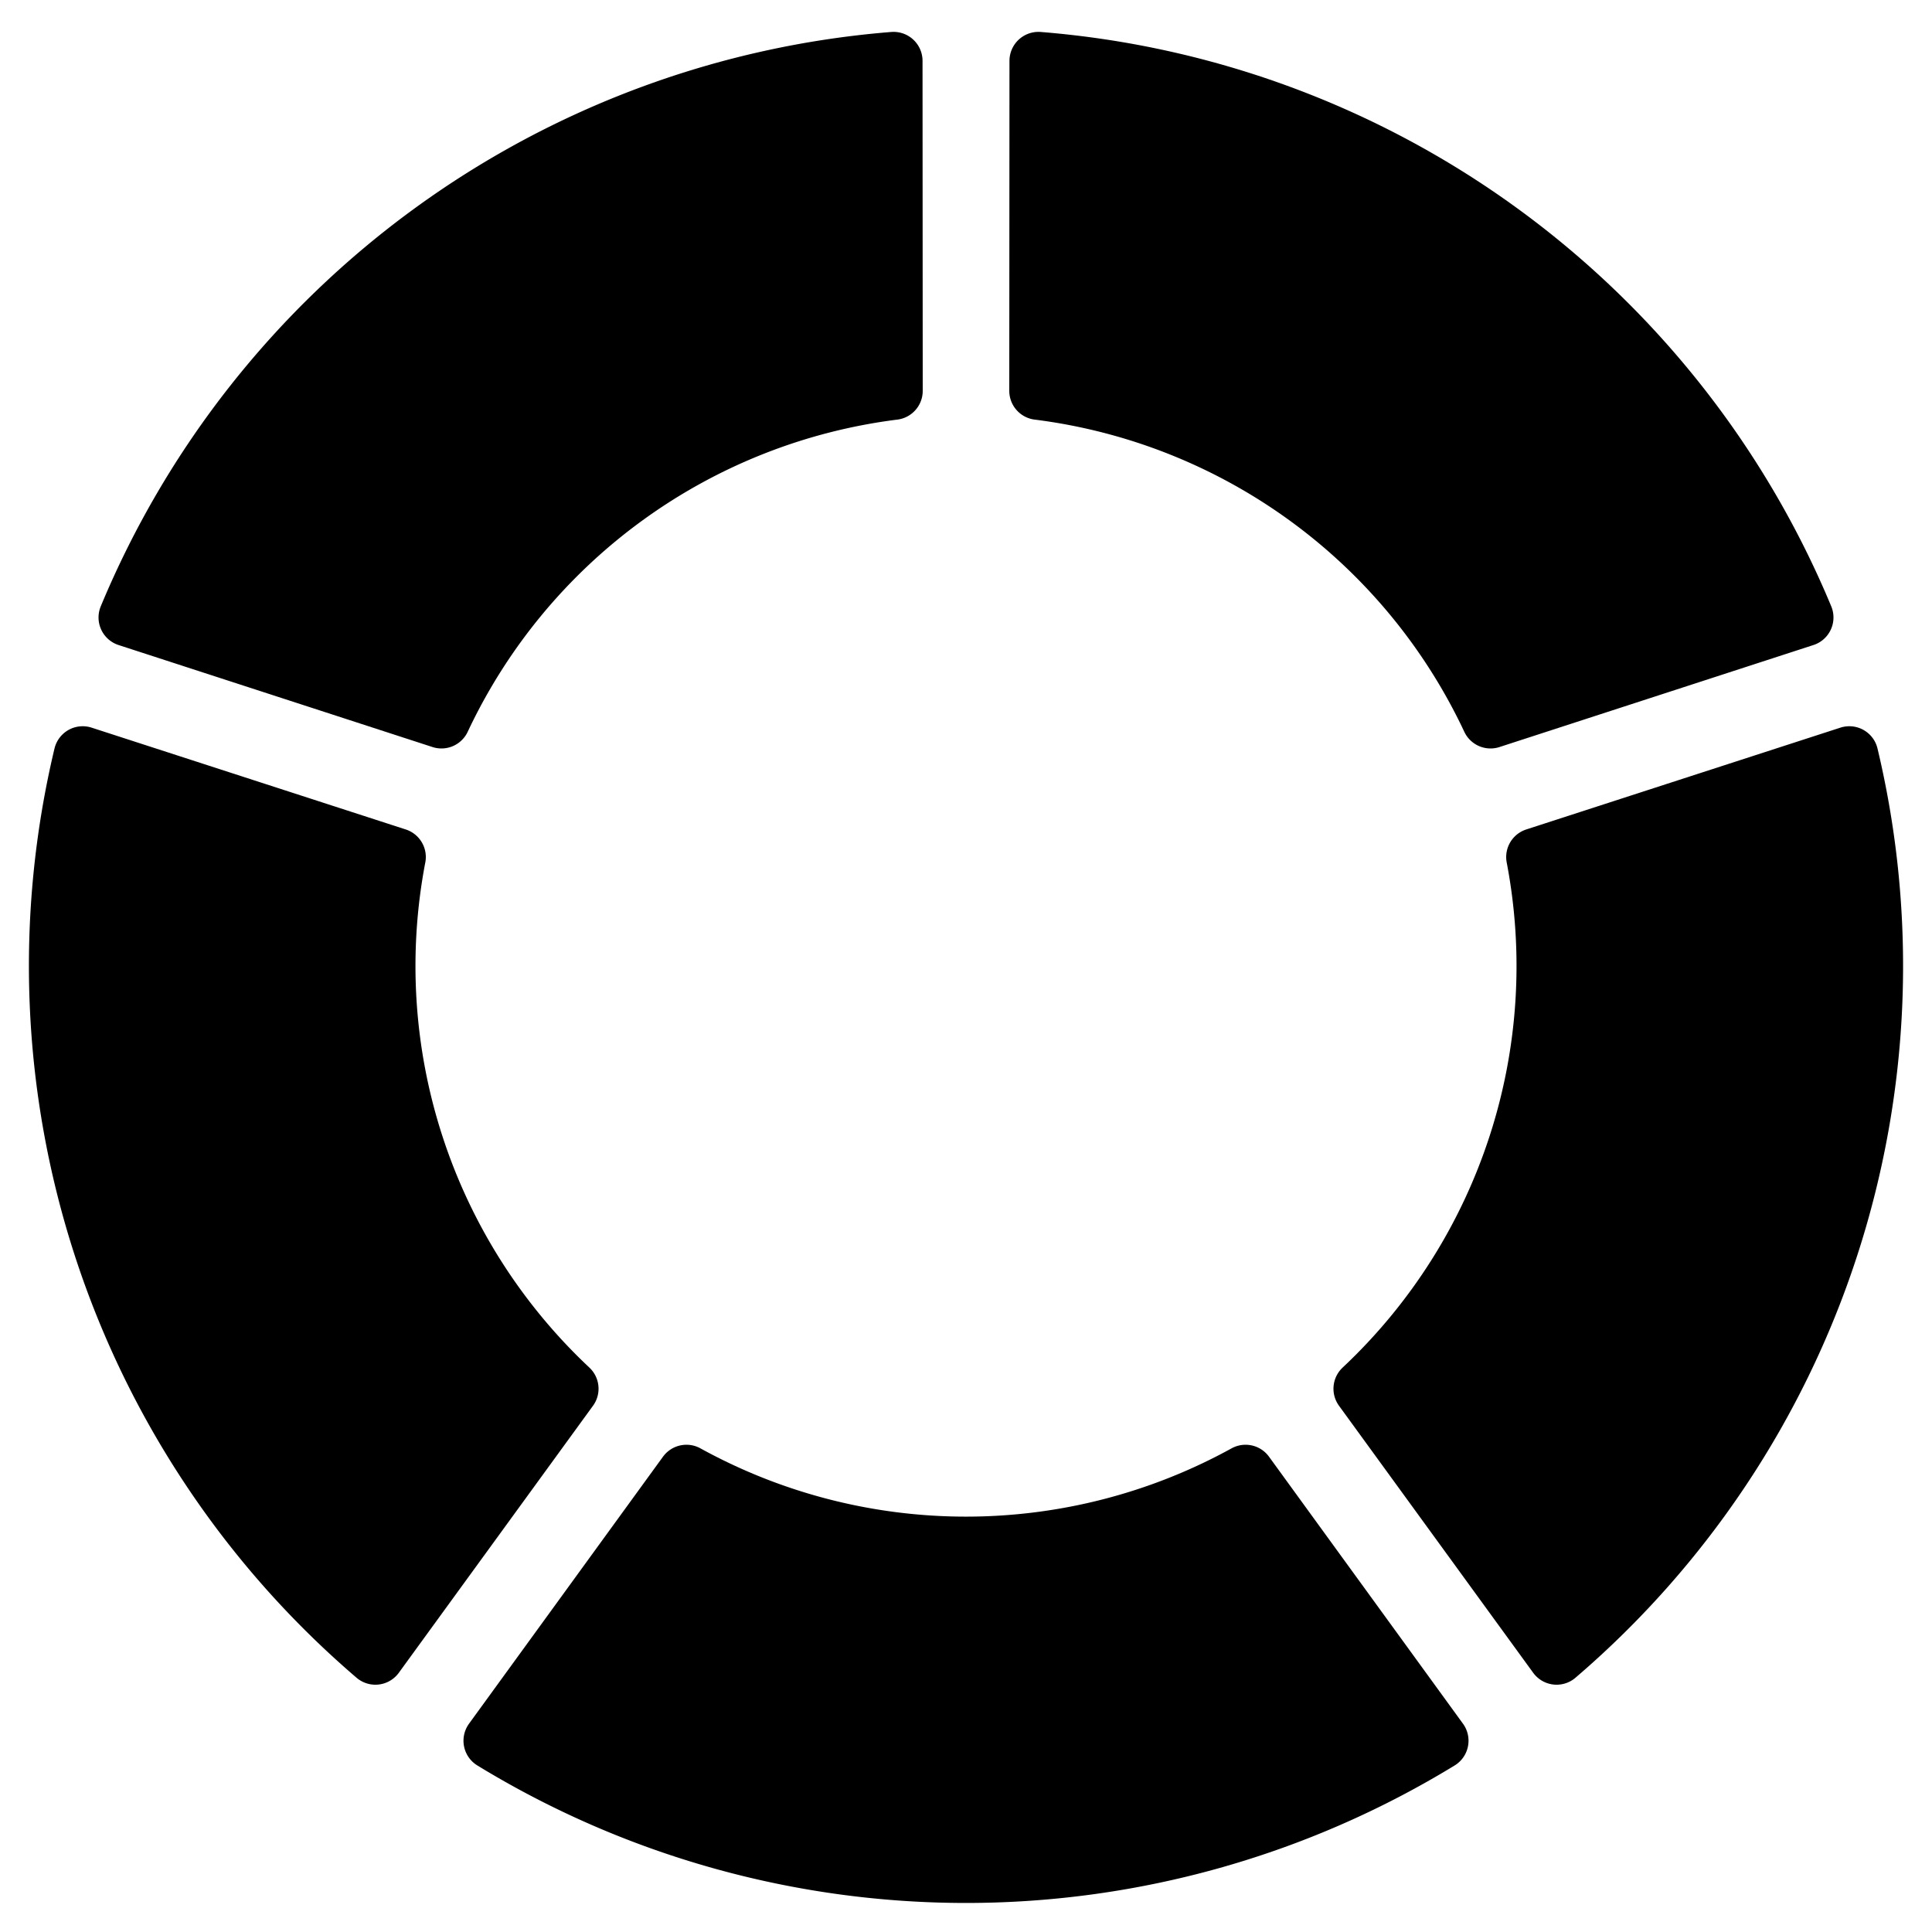
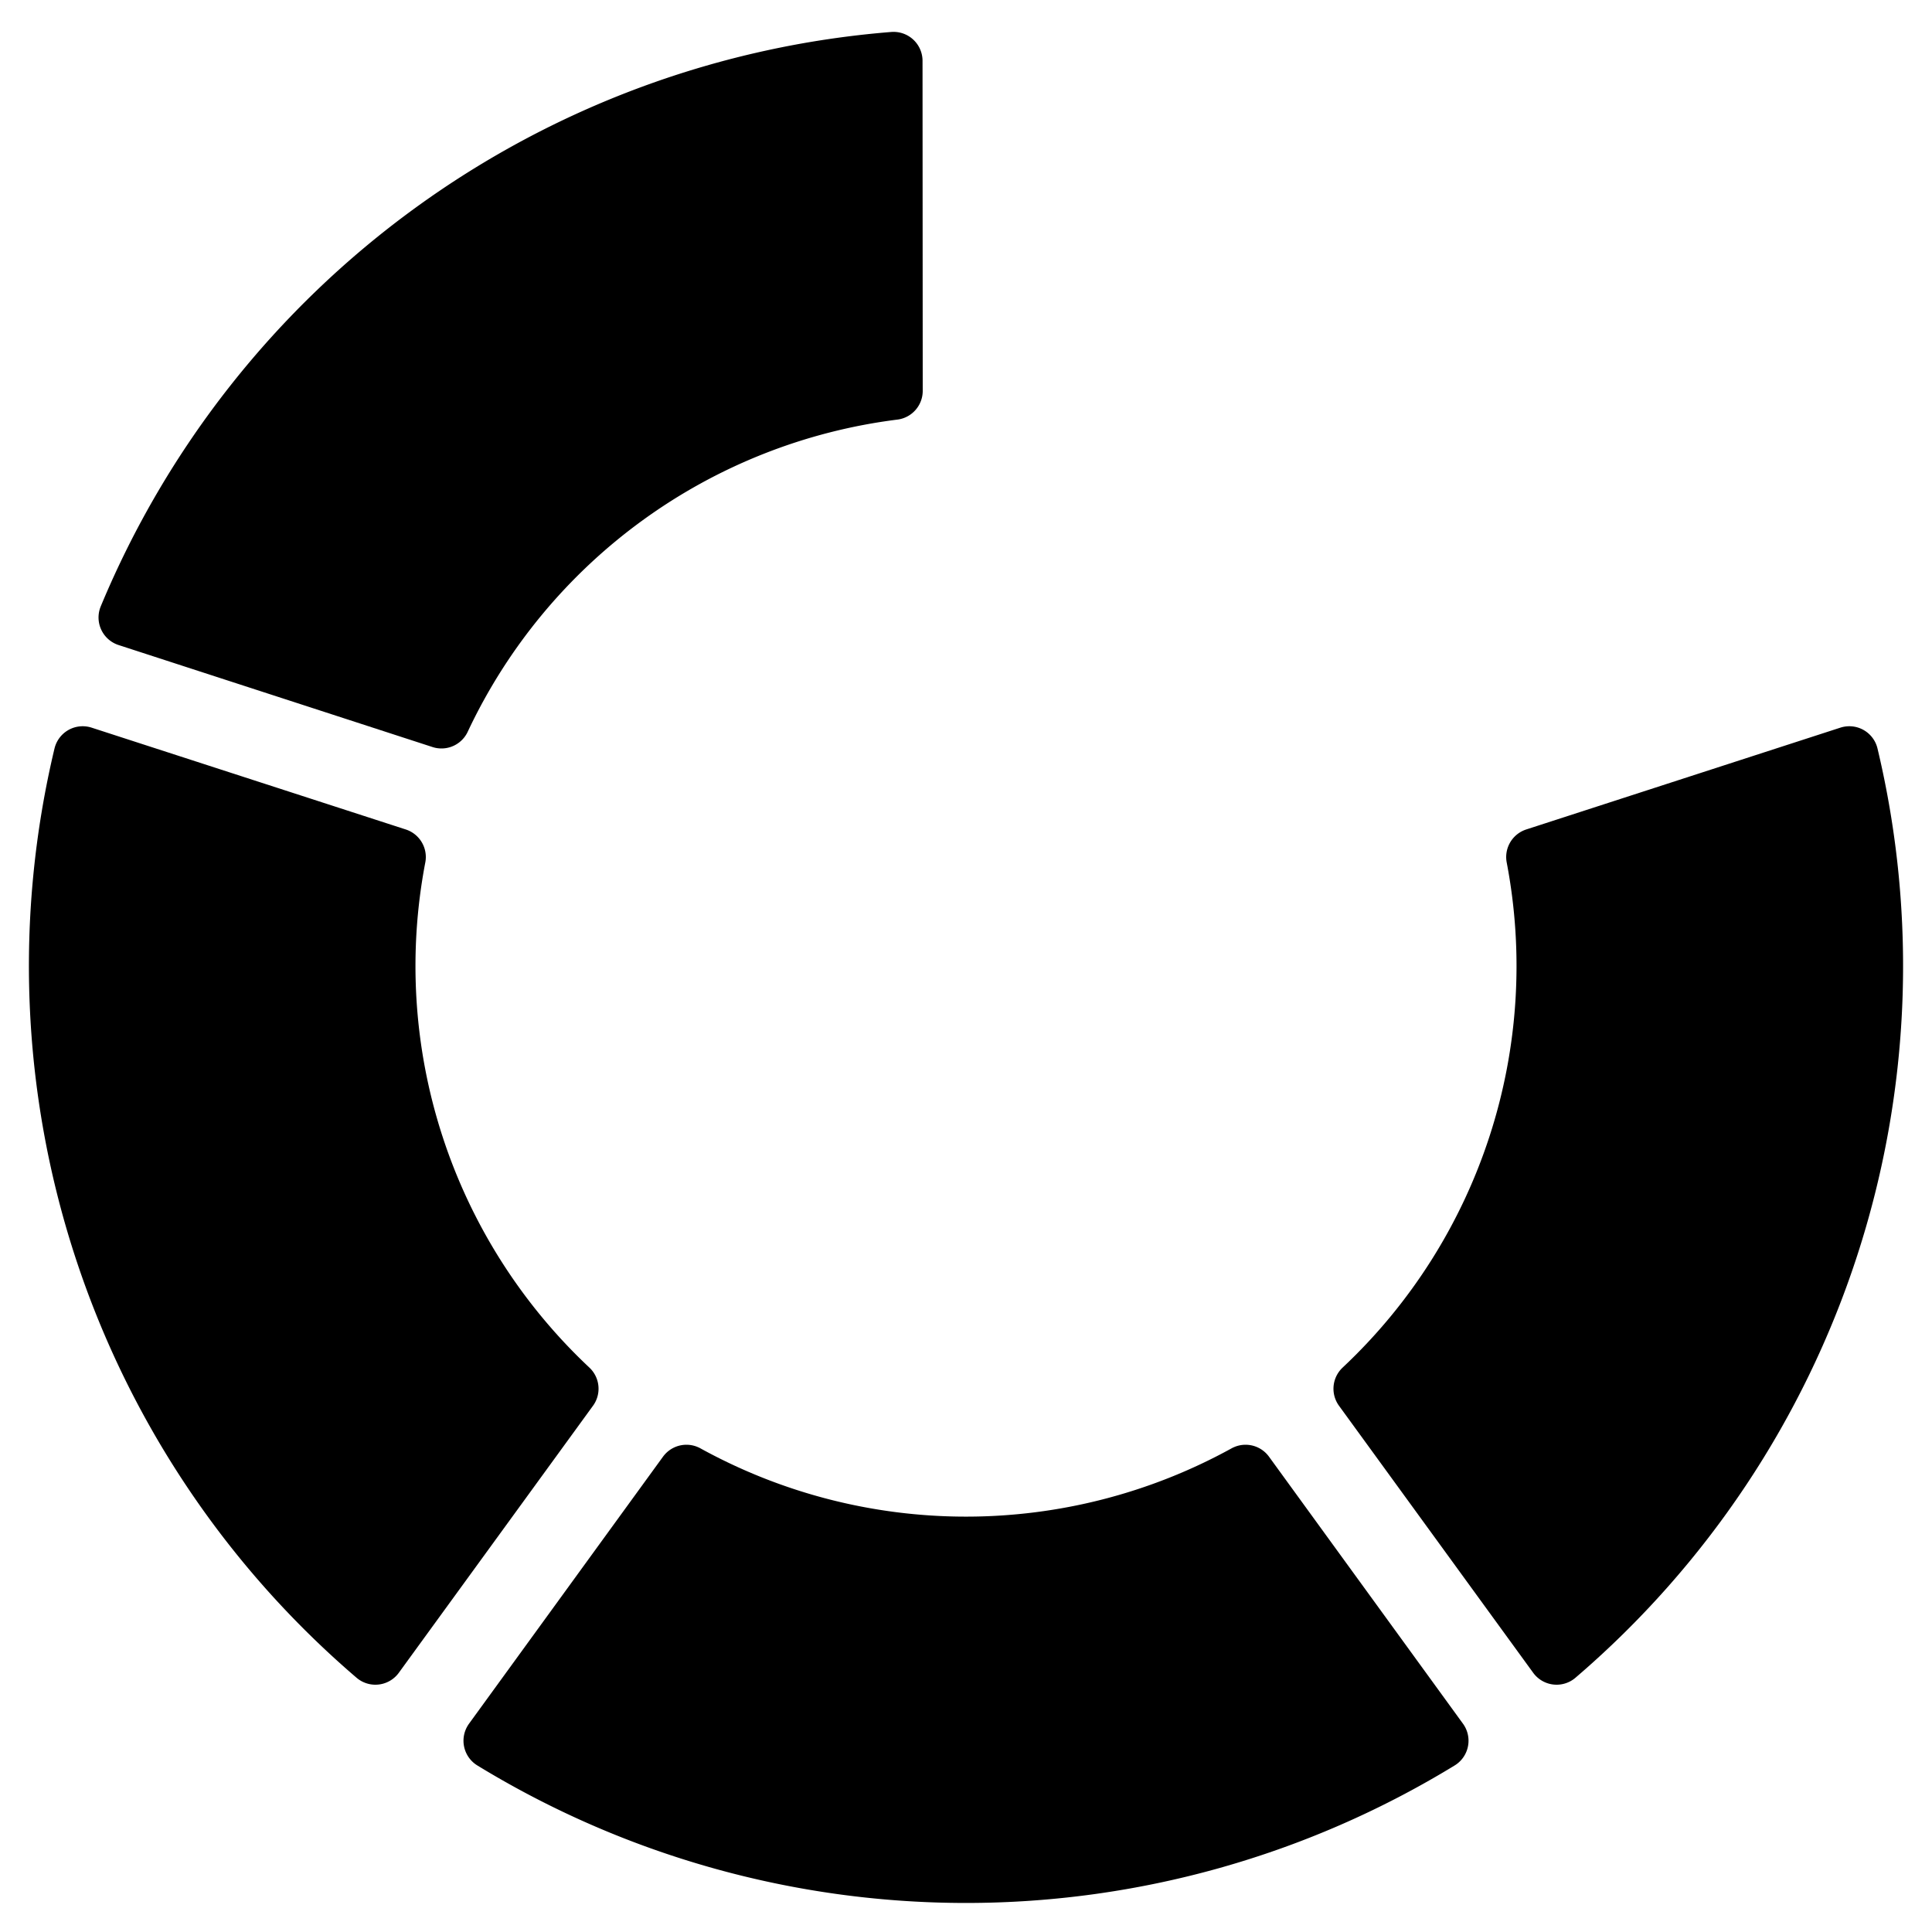
<svg xmlns="http://www.w3.org/2000/svg" width="100" height="100" viewBox="0 0 100 100">
-   <path d="M 53.74 20.23 L 53.75 3.15 A 47.00 47.00 0 0 1 93.40 31.96 L 77.15 37.24 A 30.00 30.00 0 0 0 53.74 20.23 Z" fill="hsl(195, 100%, 38%)" fill-opacity="0.8" stroke="hsl(195, 100%, 38%)" stroke-width="3" stroke-linejoin="round" stroke-linecap="round" />
  <path d="M 79.46 44.36 L 95.72 39.09 A 47.00 47.00 0 0 1 80.57 85.70 L 70.52 71.88 A 30.00 30.00 0 0 0 79.46 44.36 Z" fill="hsl(100, 45%, 60%)" fill-opacity="0.8" stroke="hsl(100, 45%, 60%)" stroke-width="3" stroke-linejoin="round" stroke-linecap="round" />
  <path d="M 64.47 76.28 L 74.51 90.10 A 47.00 47.00 0 0 1 25.49 90.10 L 35.53 76.28 A 30.00 30.00 0 0 0 64.47 76.28 Z" fill="hsl(45, 95%, 62%)" fill-opacity="0.8" stroke="hsl(45, 95%, 62%)" stroke-width="3" stroke-linejoin="round" stroke-linecap="round" />
  <path d="M 29.48 71.88 L 19.43 85.70 A 47.00 47.00 0 0 1 4.28 39.09 L 20.54 44.36 A 30.00 30.00 0 0 0 29.48 71.88 Z" fill="hsl(10, 80%, 64%)" fill-opacity="0.8" stroke="hsl(10, 80%, 64%)" stroke-width="3" stroke-linejoin="round" stroke-linecap="round" />
  <path d="M 22.85 37.24 L 6.60 31.96 A 47.00 47.00 0 0 1 46.25 3.15 L 46.26 20.23 A 30.00 30.00 0 0 0 22.85 37.24 Z" fill="hsl(260, 30%, 52%)" fill-opacity="0.8" stroke="hsl(260, 30%, 52%)" stroke-width="3" stroke-linejoin="round" stroke-linecap="round" />
</svg>